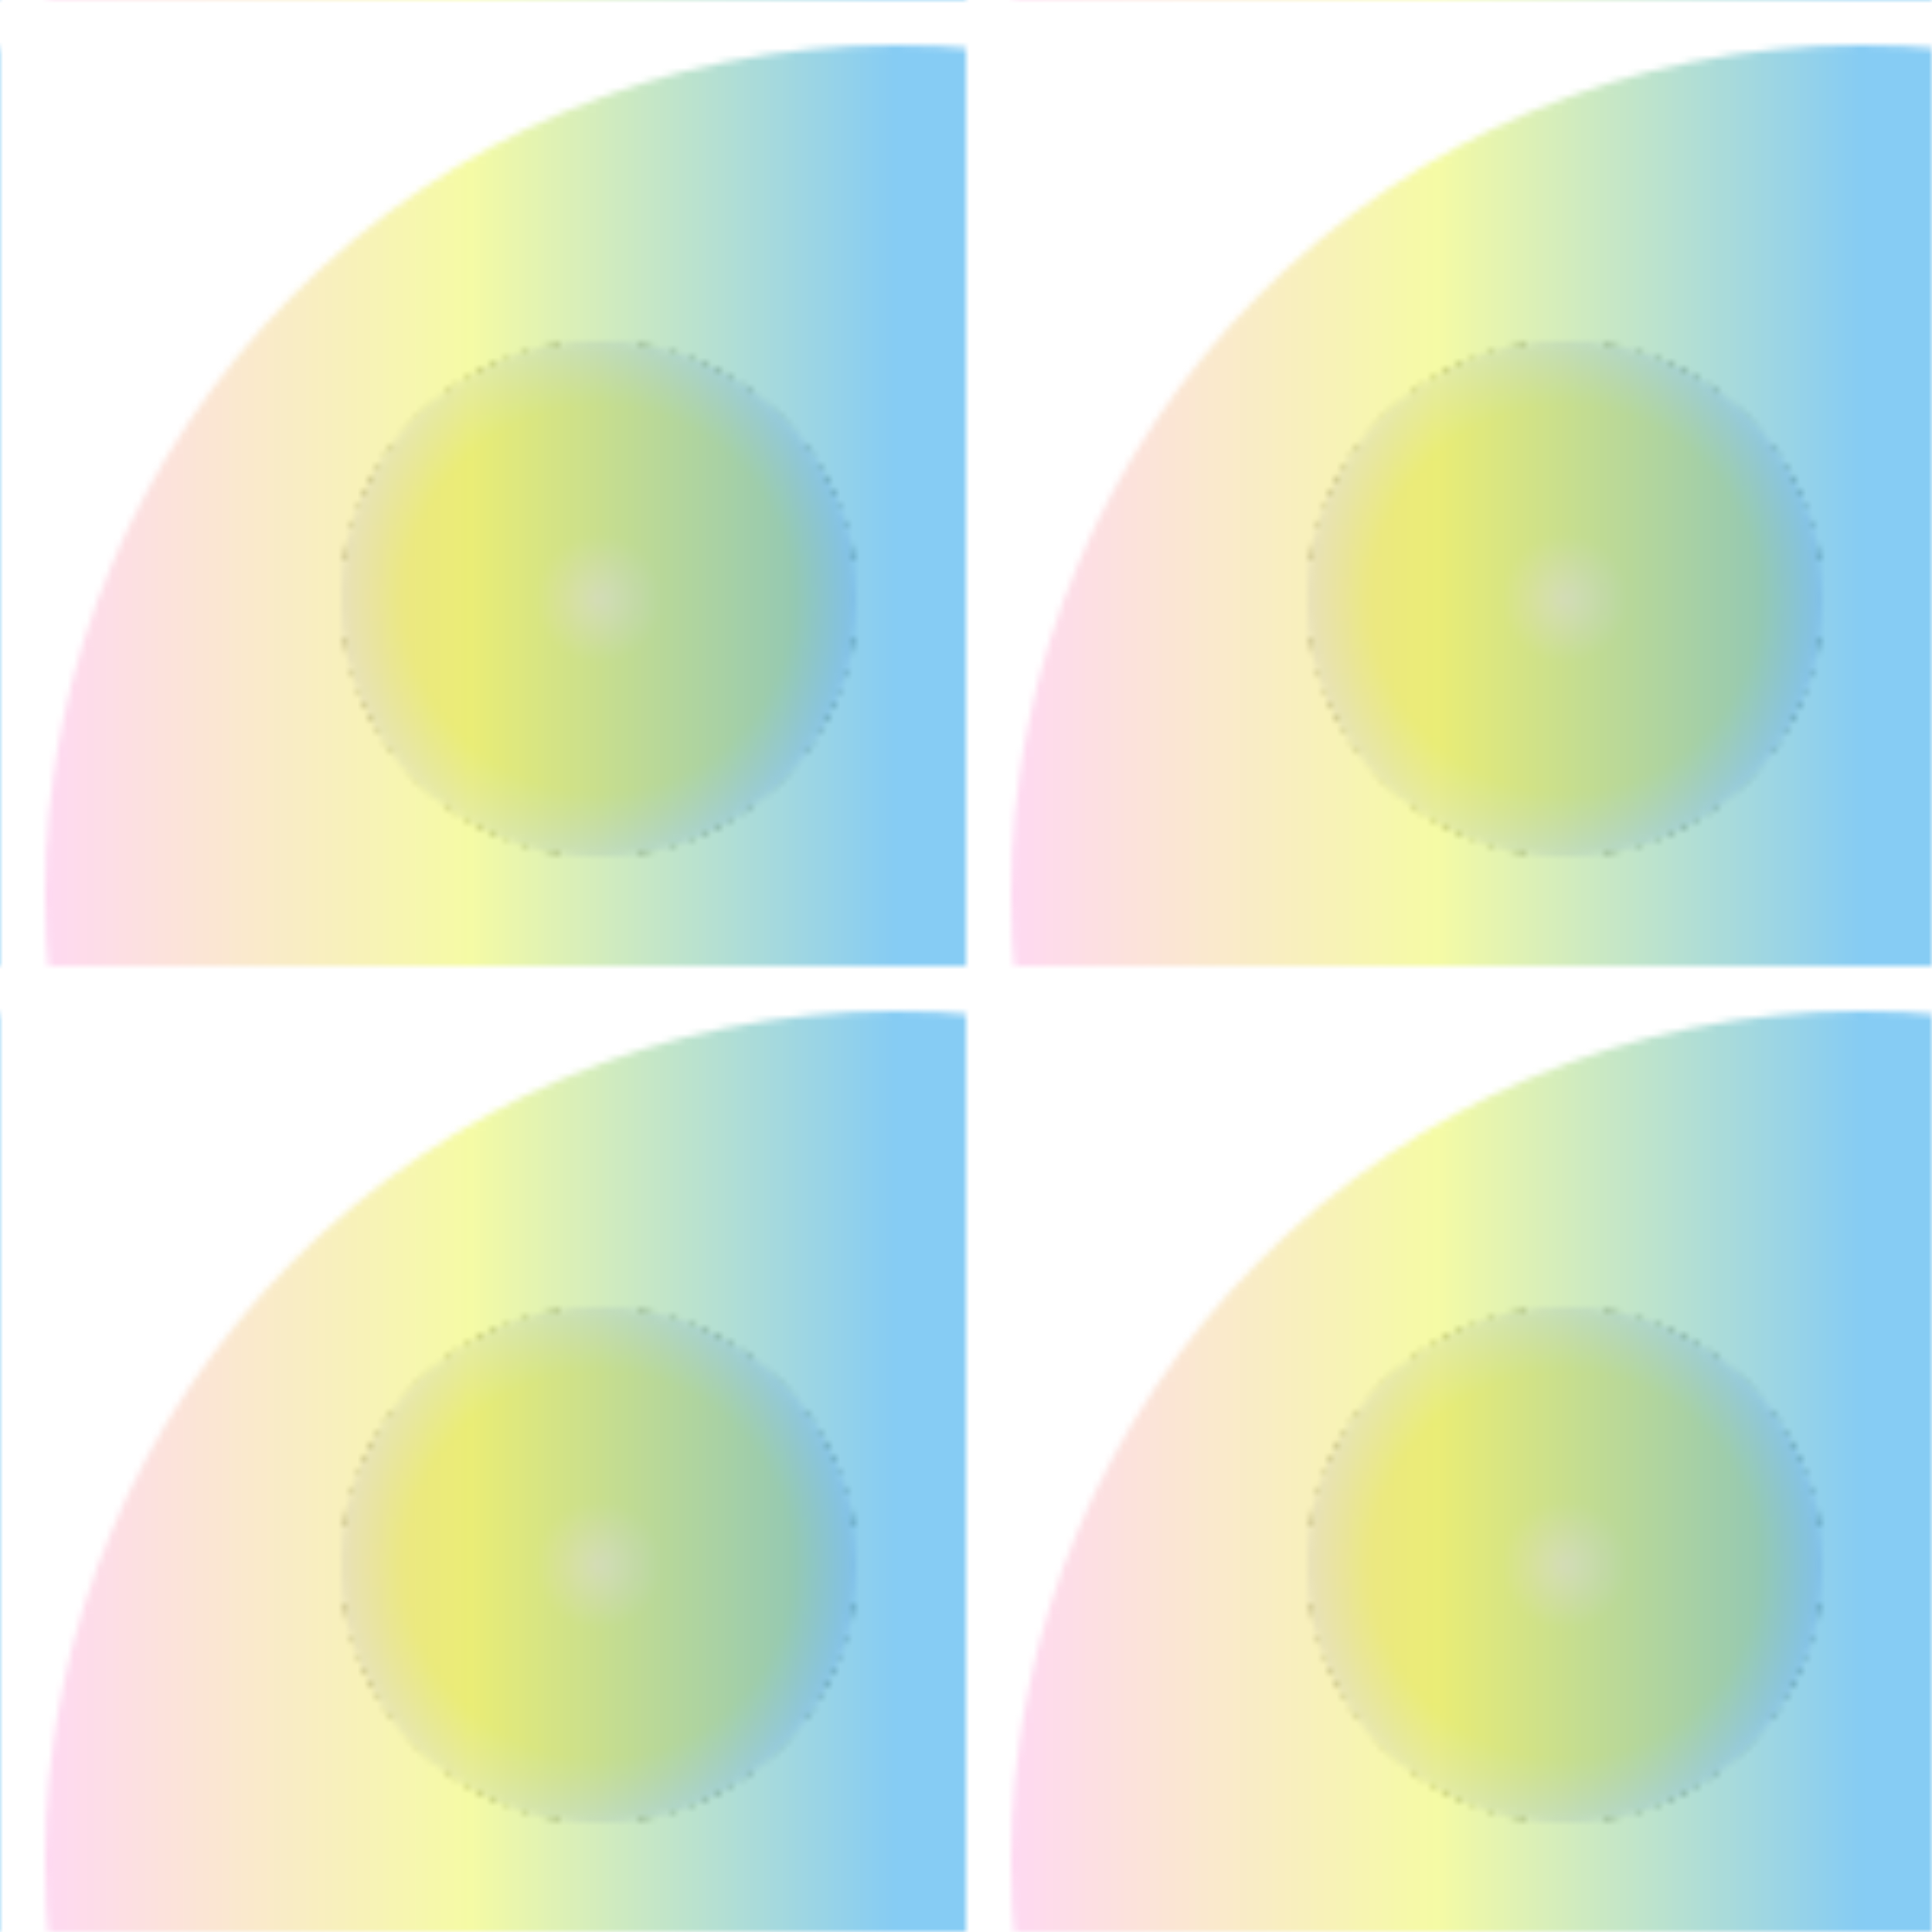
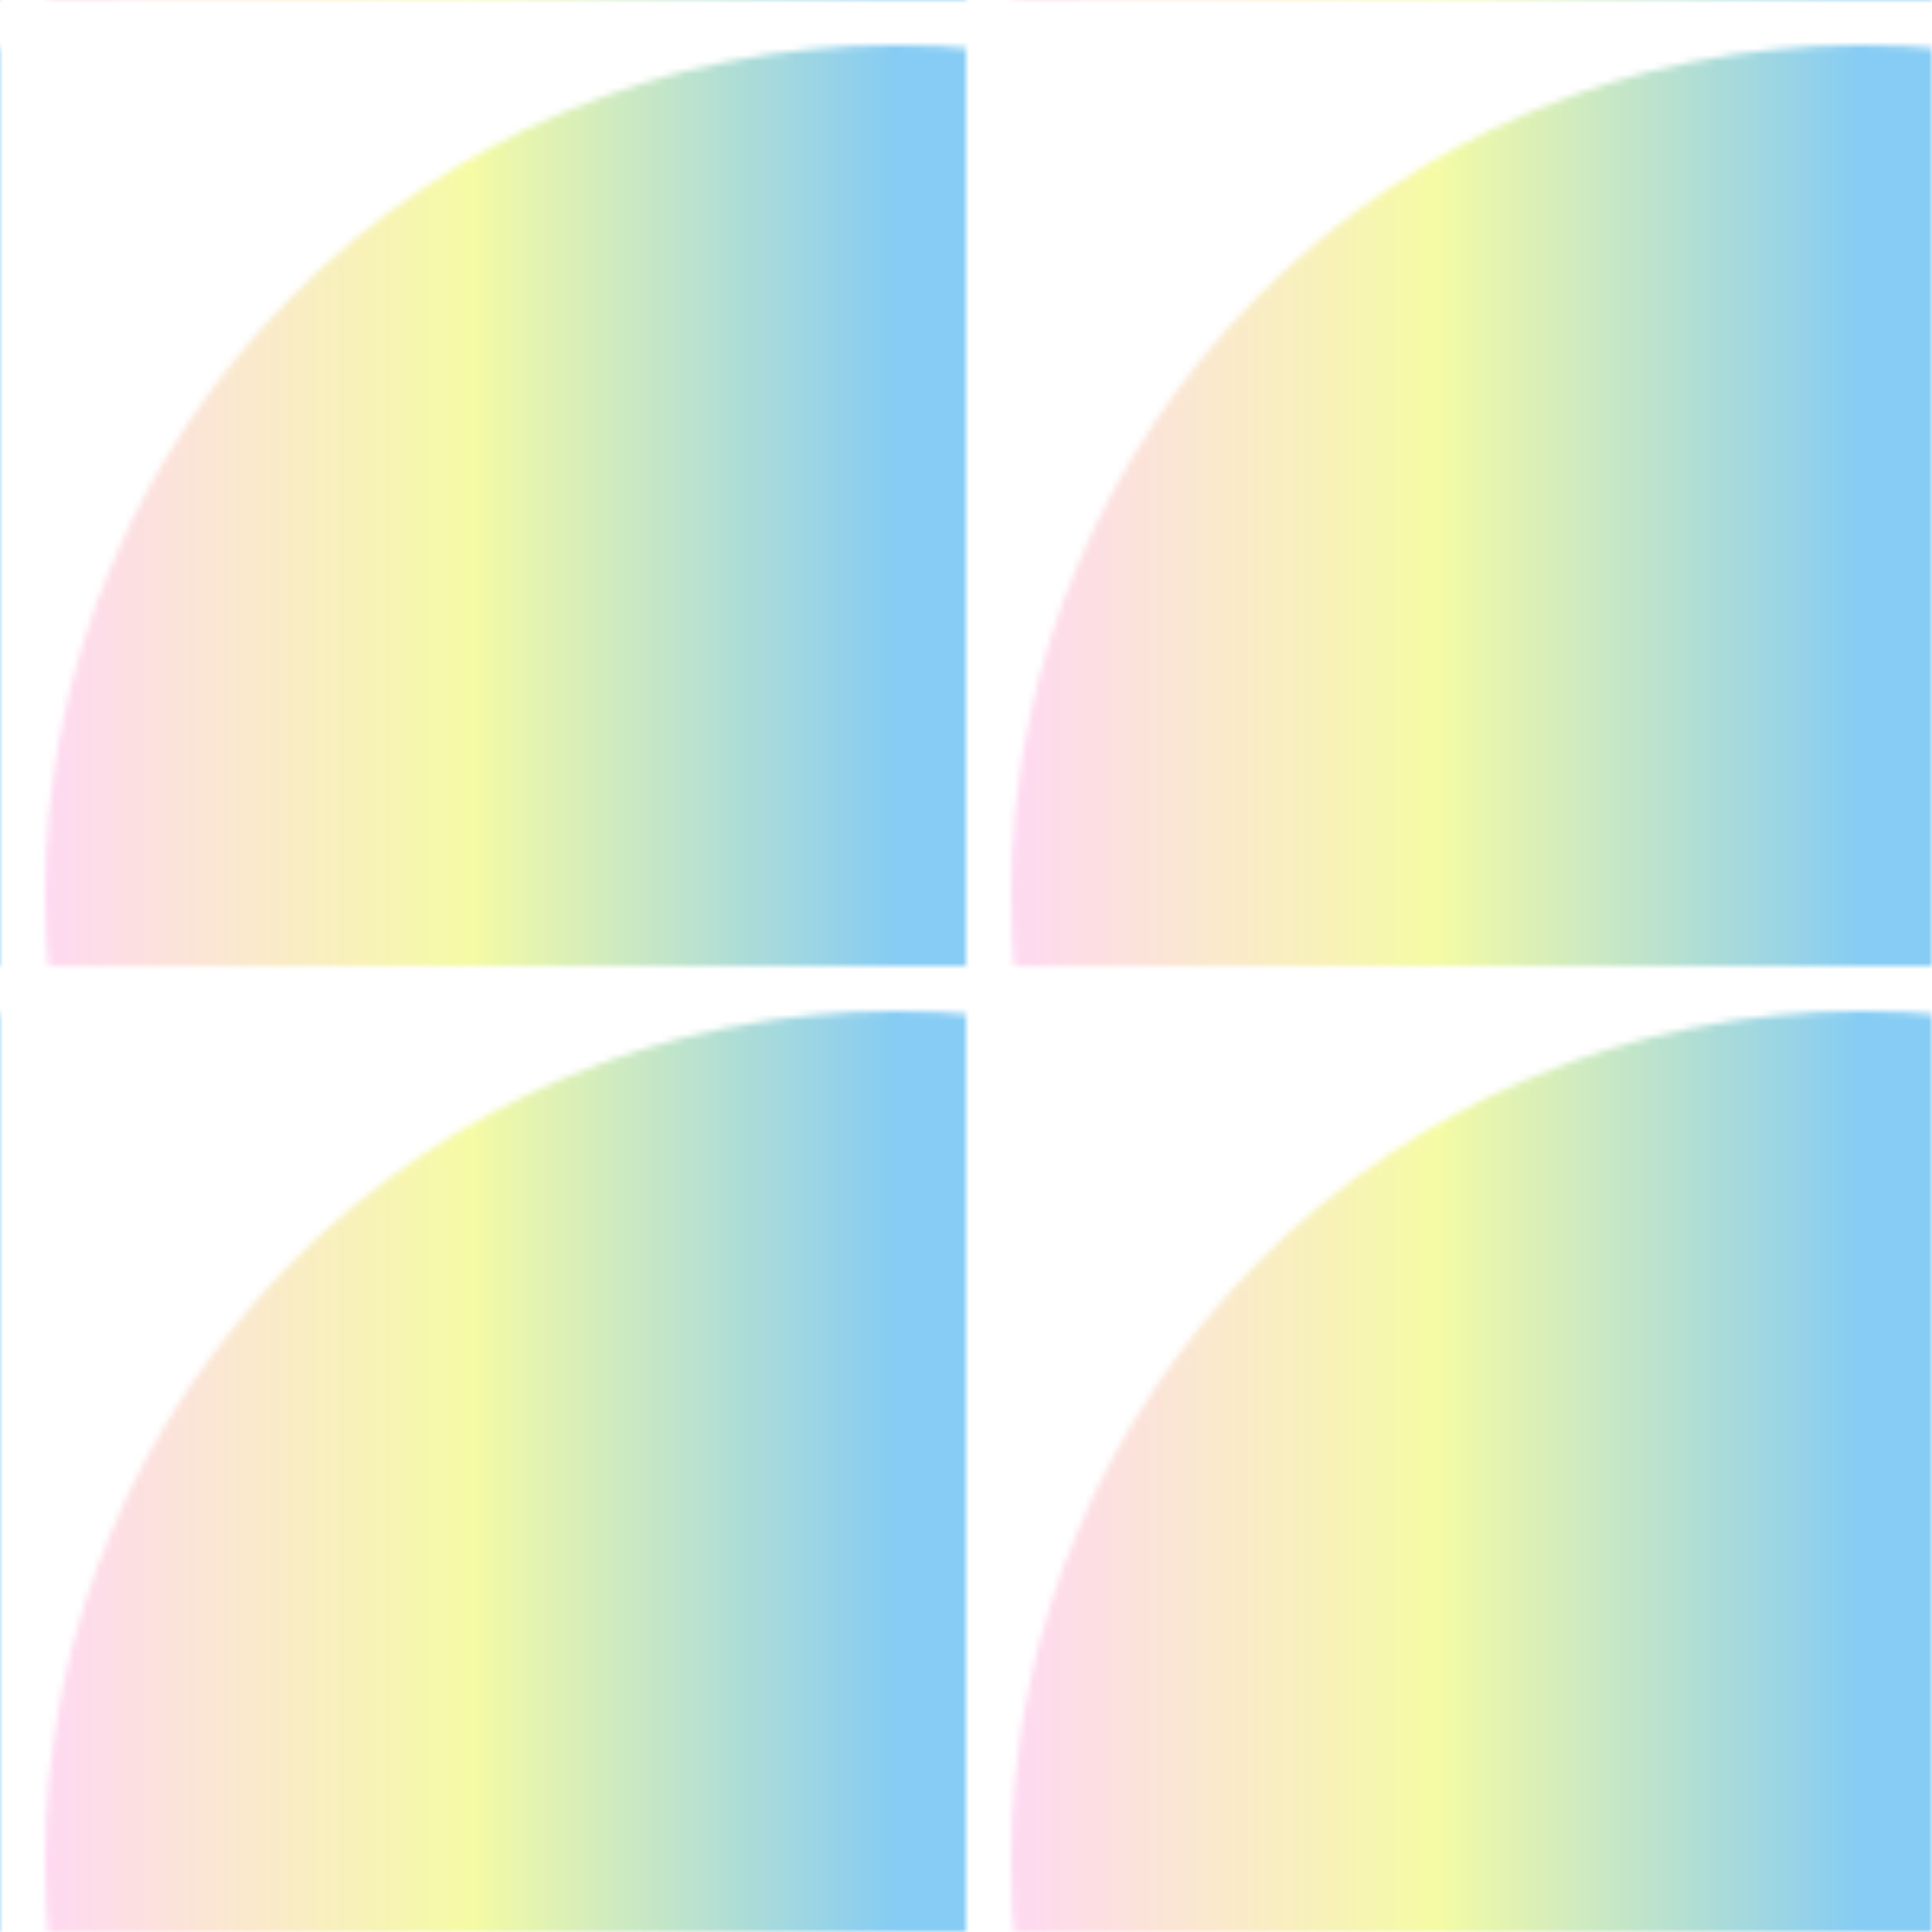
<svg xmlns="http://www.w3.org/2000/svg" version="2.0" preserveAspectRatio="xMinYMin meet" viewBox="0 0 300 300">
  <defs>
    <radialGradient id="tid988-pattern-background-1-fill">
      <stop offset="0%" stop-color="#FFC9ED" />
      <stop offset="25%" stop-color="#D9D161" />
      <stop offset="50%" stop-color="#D9D161" />
      <stop offset="75%" stop-color="#D9D161" />
      <stop offset="100%" stop-color="#C9CAF7" />
      <animate attributeName="fx" values="7%;43%;7%;" dur="7607ms" begin="0ms" repeatCount="indefinite" fill="freeze" />
    </radialGradient>
    <linearGradient id="tid988-pattern-background-2-fill">
      <stop offset="0%" stop-color="#FFC9ED" />
      <stop offset="25%" stop-color="#F2FA7F" />
      <stop offset="50%" stop-color="#53B7F0" />
      <stop offset="75%" stop-color="#53B7F0" />
      <stop offset="100%" stop-color="#C9CAF7" />
    </linearGradient>
    <filter id="tid988-filter">
      <feTurbulence type="fractalNoise" baseFrequency="0.994, 0.013" numOctaves="5" result="r1" />
      <feDisplacementMap in="SourceGraphic" in2="r1" result="r2" scale="50" xChannelSelector="R" yChannelSelector="G" />
    </filter>
    <pattern id="tid988-background" x="0" y="0" width="150" height="150" patternUnits="userSpaceOnUse">
-       <circle class="tid988-pattern-background-1" cx="93" cy="93" r="40" />
      <circle class="tid988-pattern-background-2" cx="139" cy="139" r="132" opacity="0.7" />
    </pattern>
  </defs>
  <style>.tid988-pattern-background-1 { fill: url(#tid988-pattern-background-1-fill) } .tid988-pattern-background-2 { fill: url(#tid988-pattern-background-2-fill) } </style>
  <rect x="0" y="0" width="100%" height="100%" fill="url(#tid988-background)" filter="url(#tid988-filter)" />
</svg>